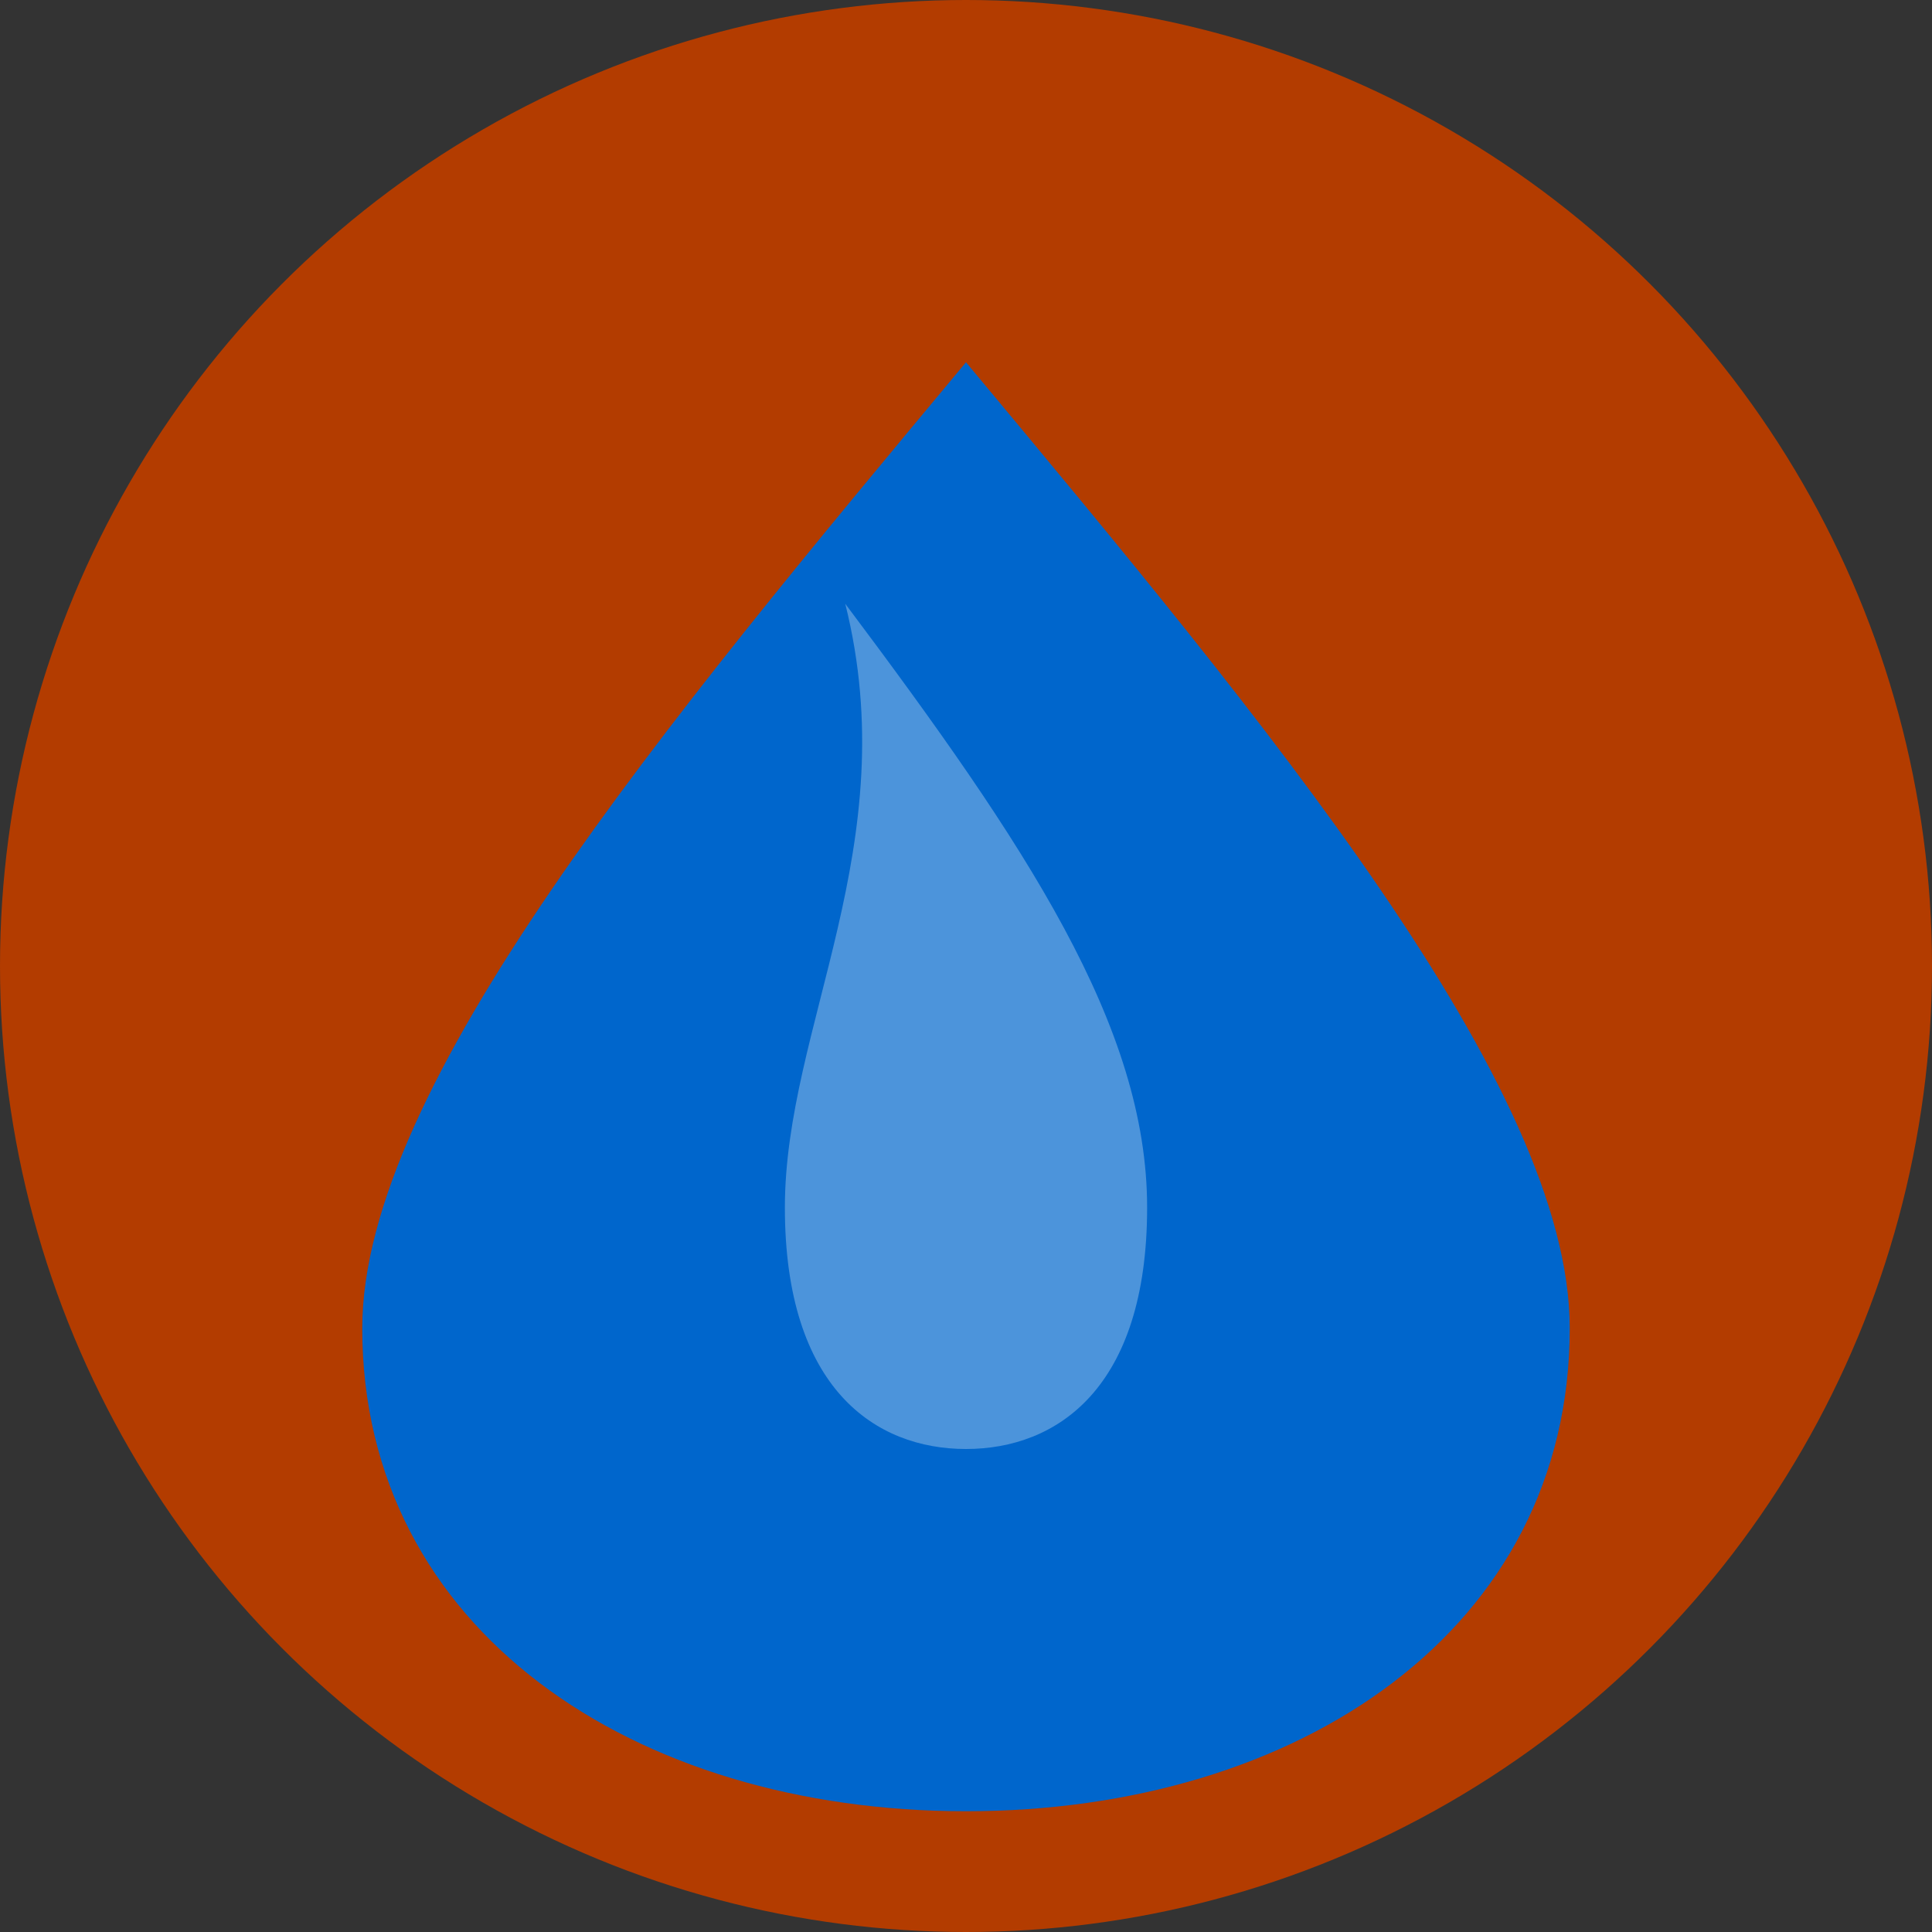
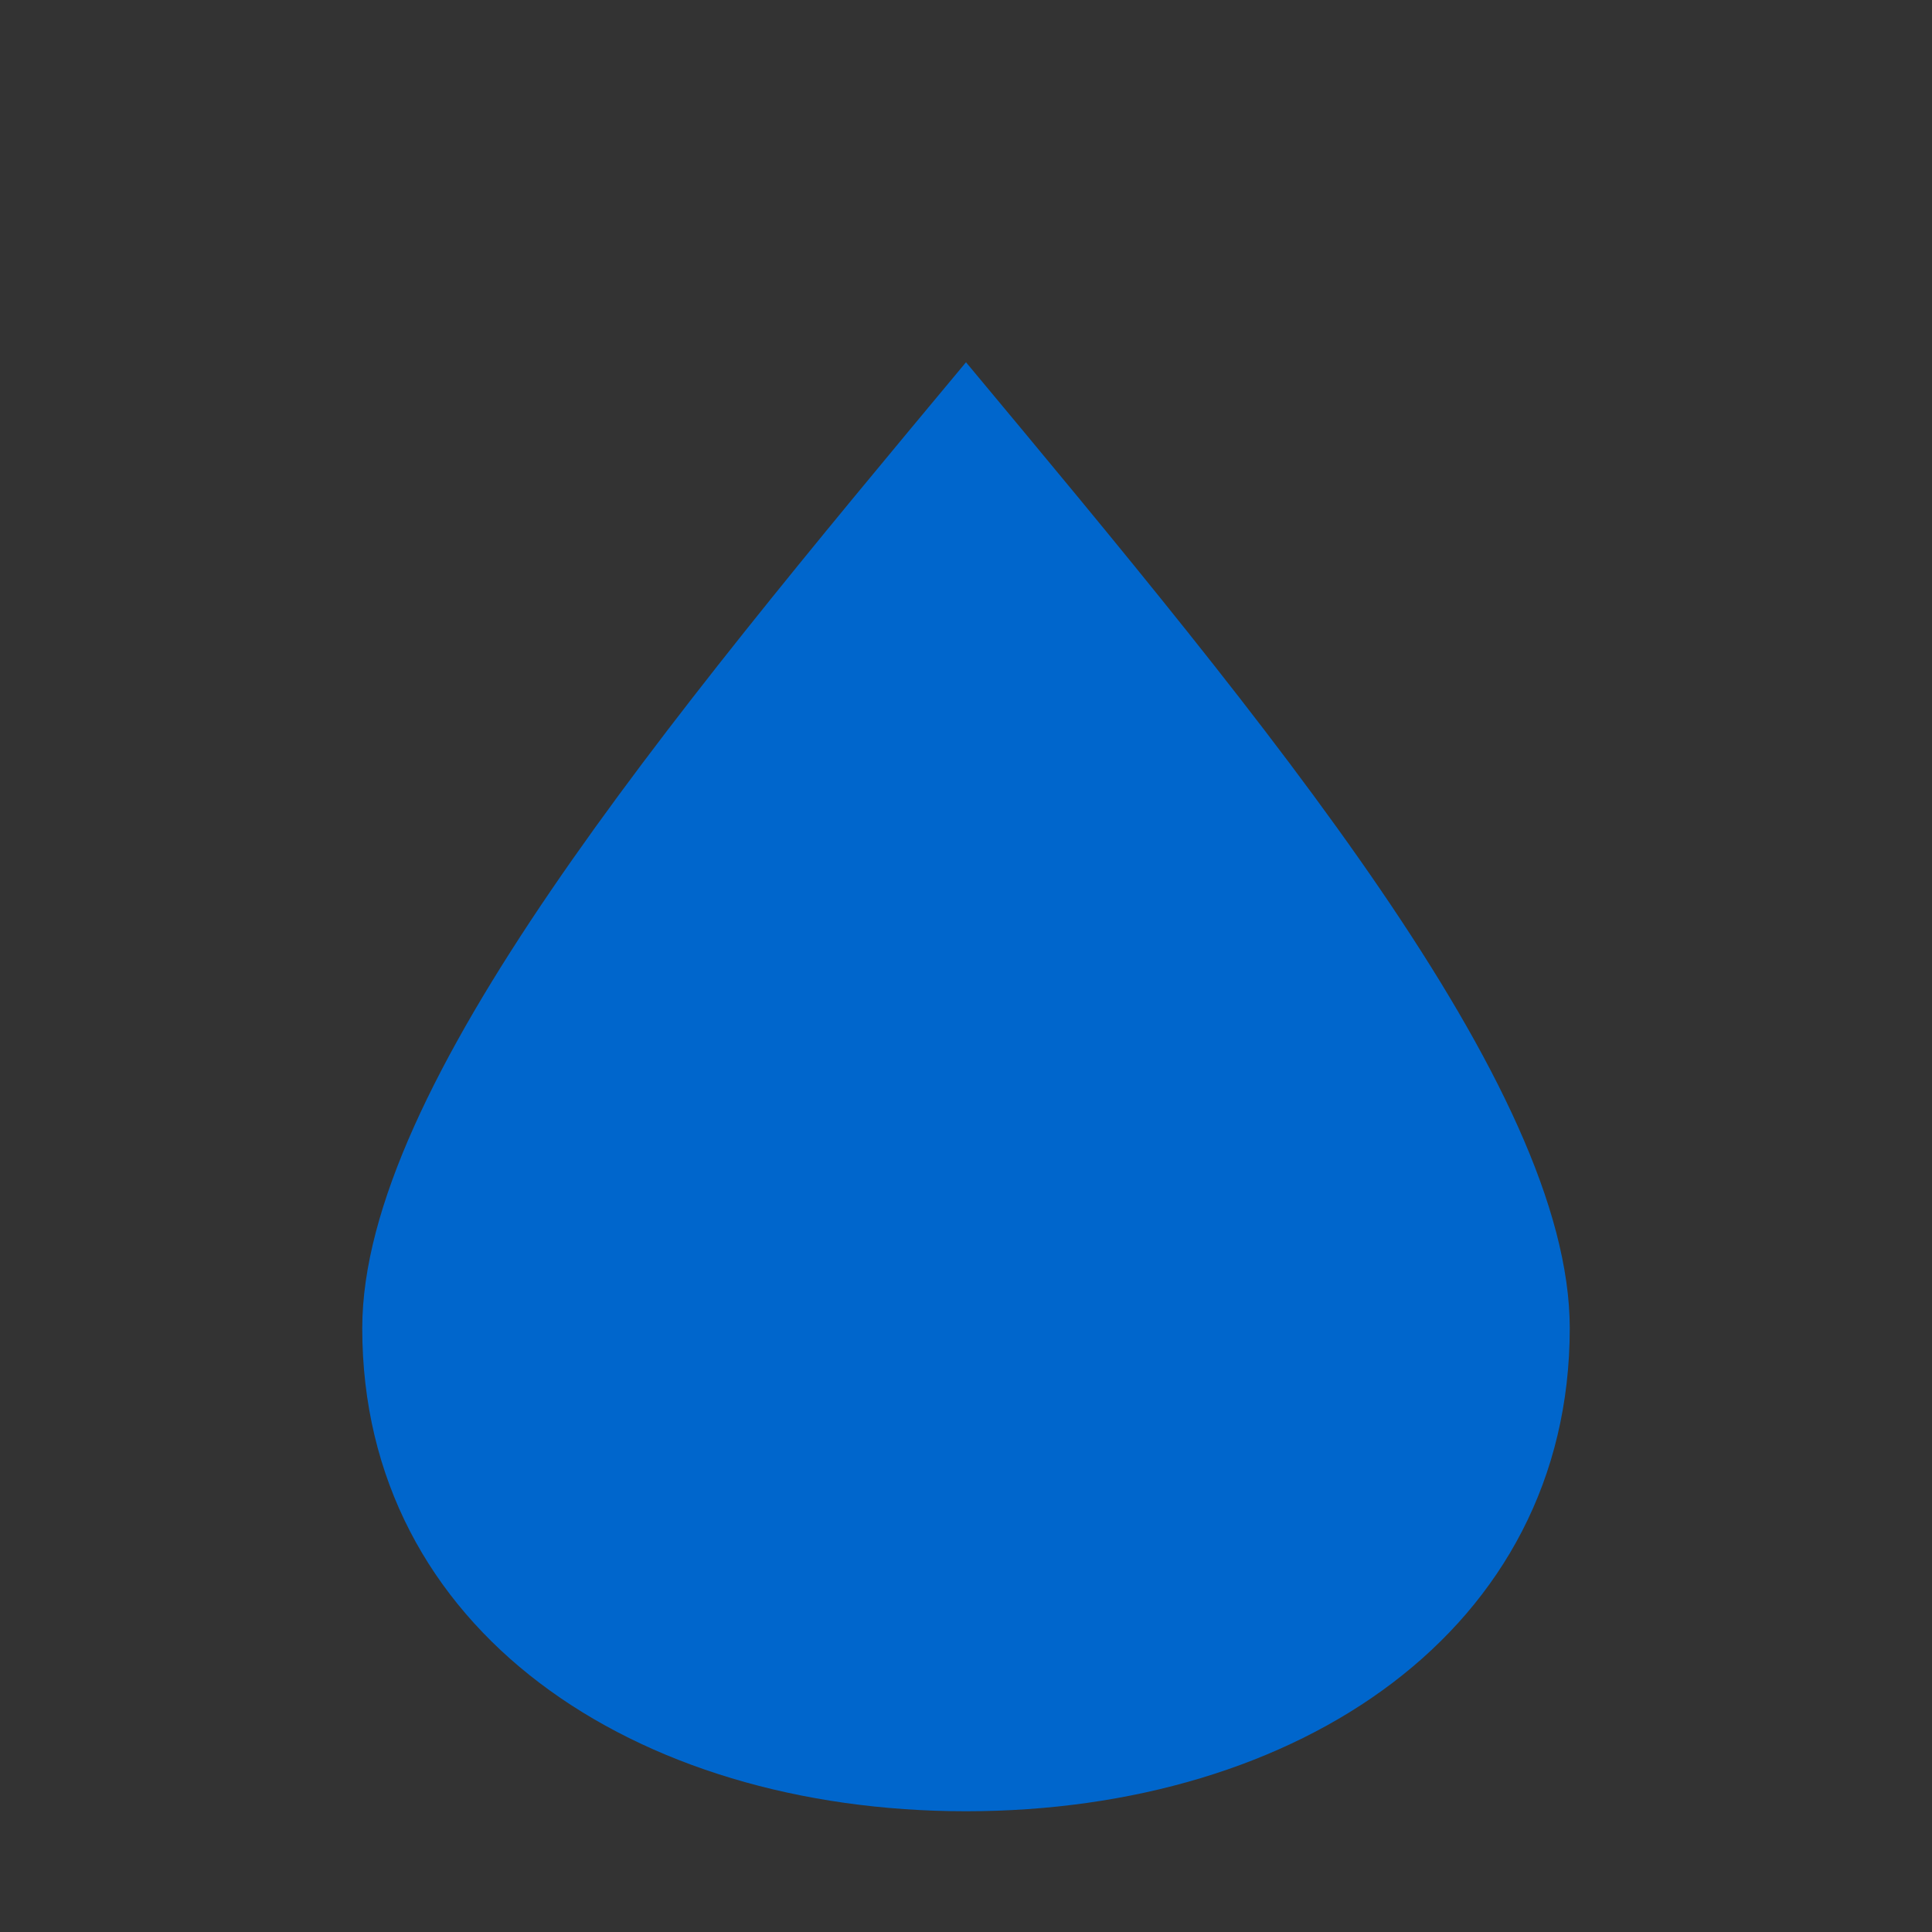
<svg xmlns="http://www.w3.org/2000/svg" width="64" height="64" viewBox="0 0 64 64">
  <rect x="0" y="0" width="64" height="64" fill="#333333" stroke="none" />
-   <circle cx="32" cy="32" r="32" fill="#b33c00" />
  <path d="M32 12 C42 24 52 36 52 44 C52 54 43 60 32 60 C21 60 12 54 12 44 C12 36 22 24 32 12 Z" fill="#0066cc" />
-   <path d="M28 20 C34 28 38 34 38 40 C38 46 35 48 32 48 C29 48 26 46 26 40 C26 34 30 28 28 20 Z" fill="#ffffff" opacity="0.3" />
</svg>